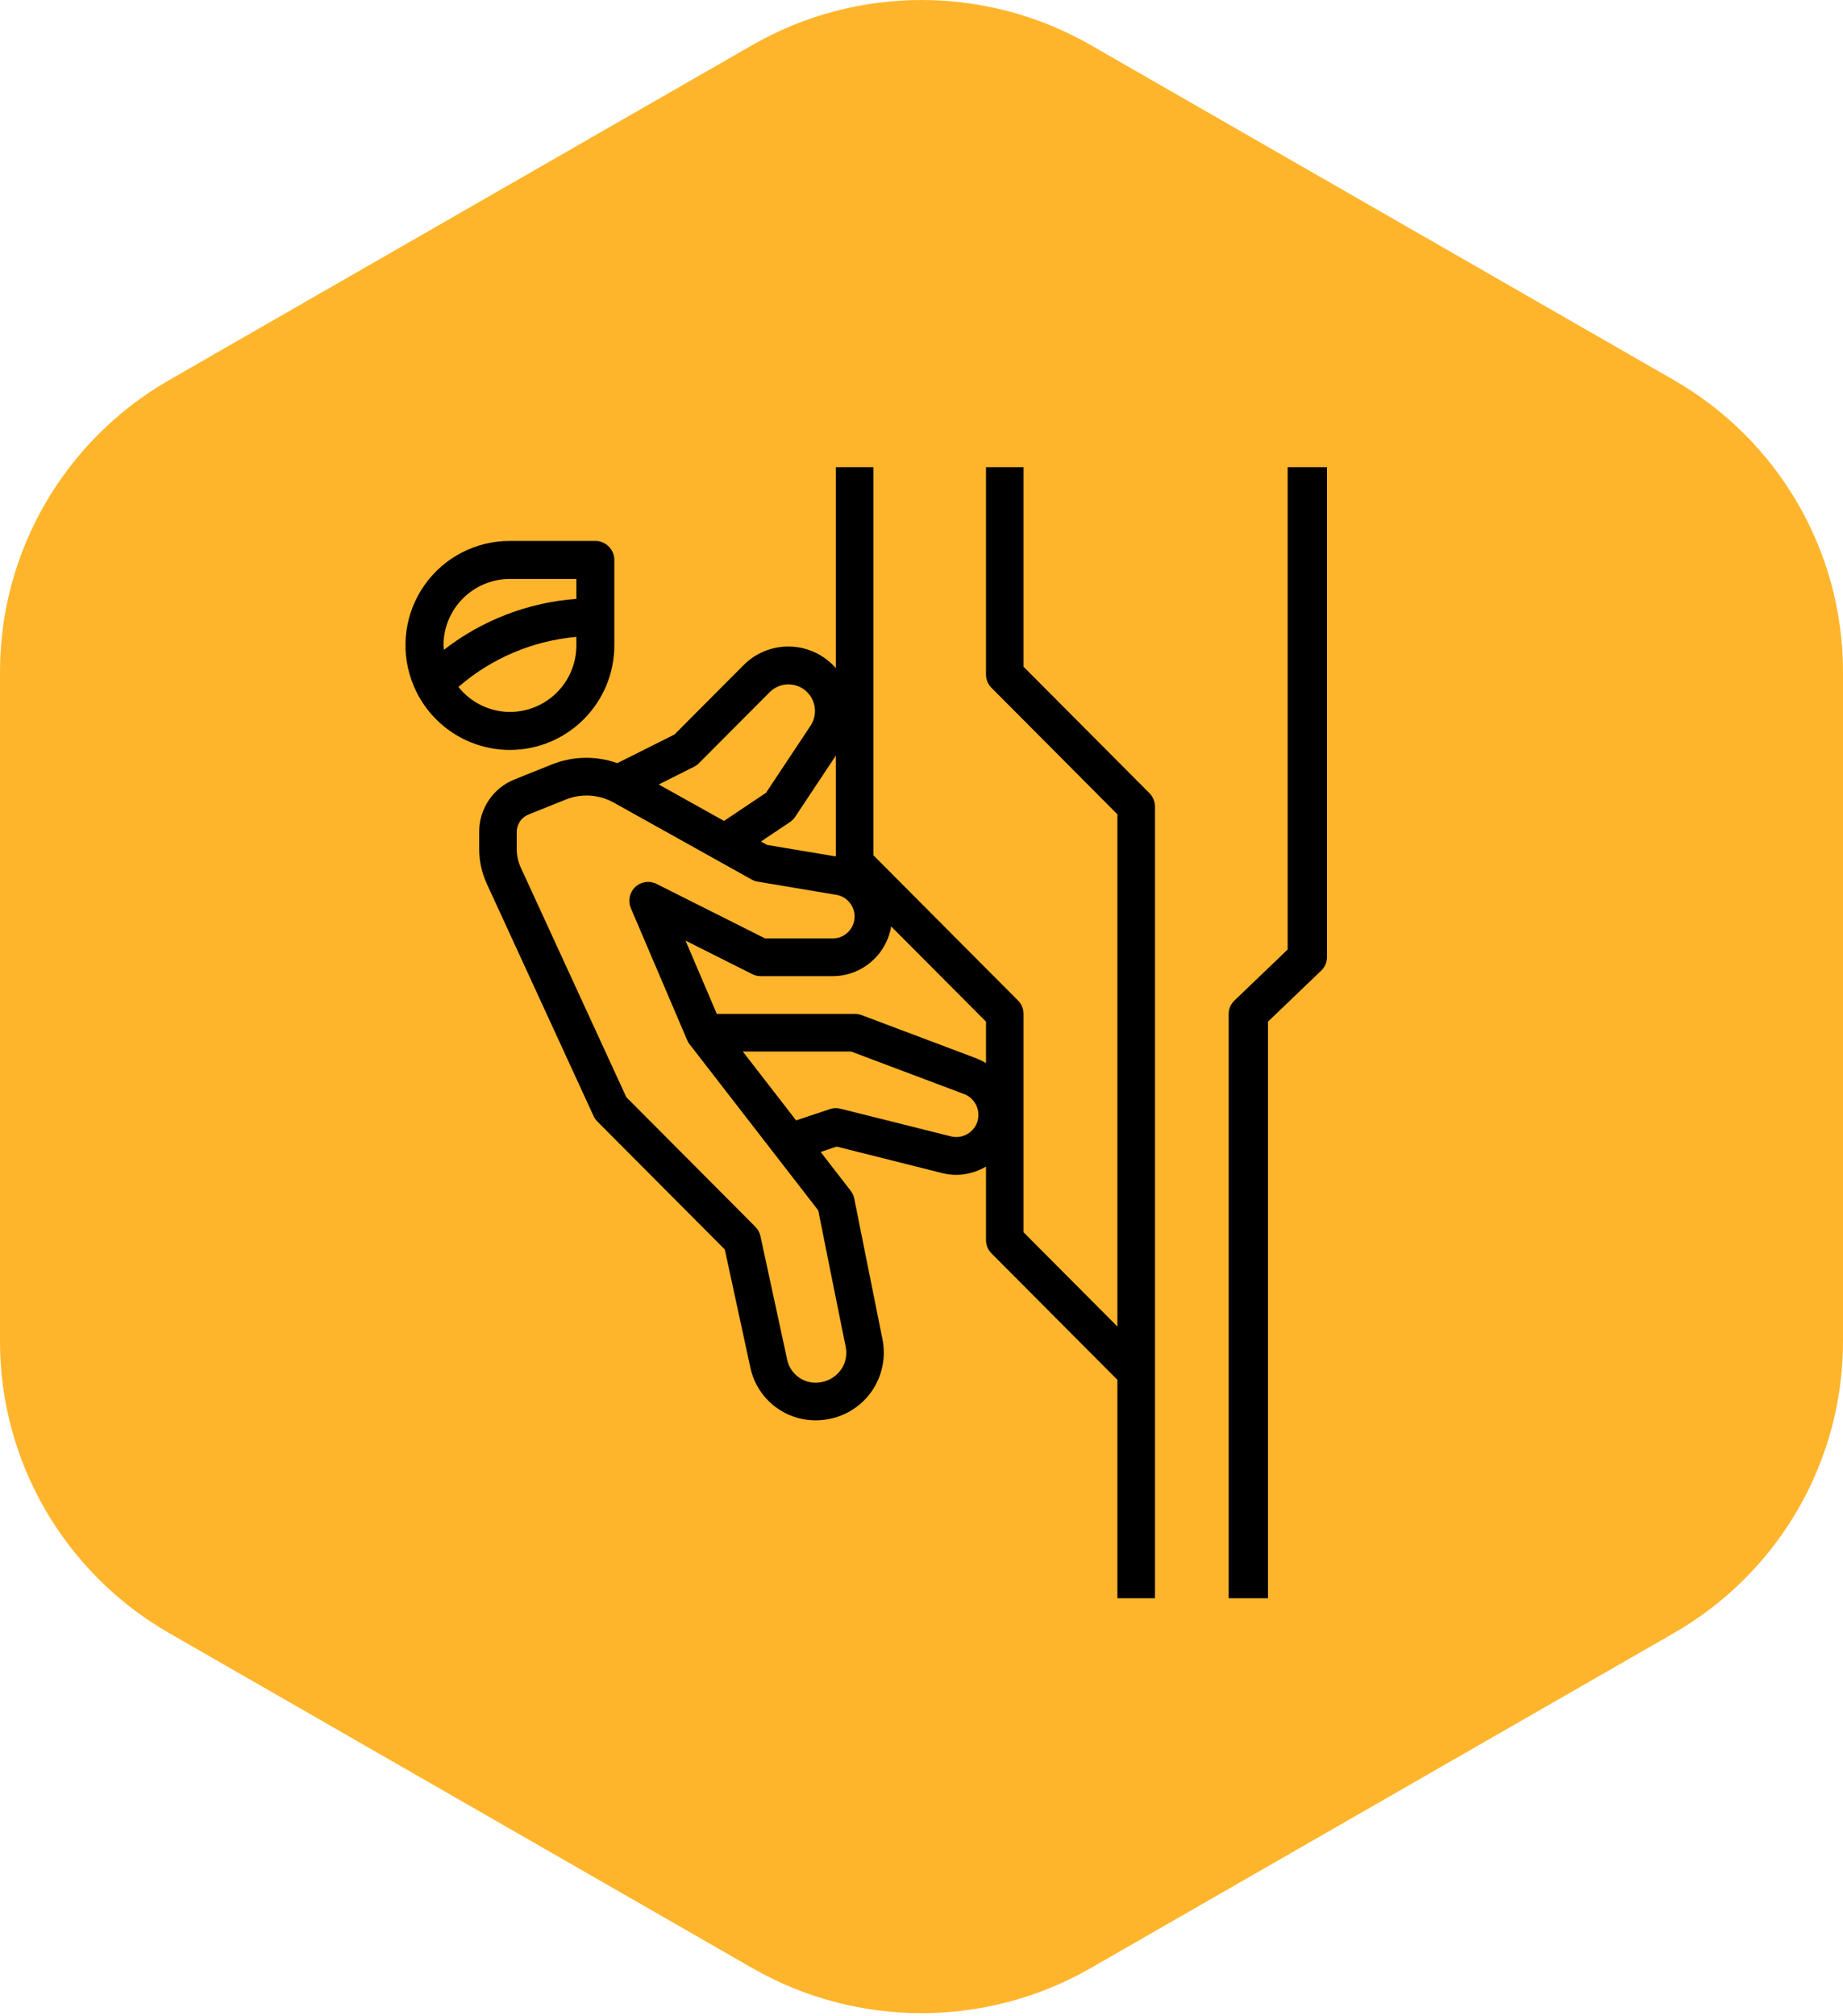
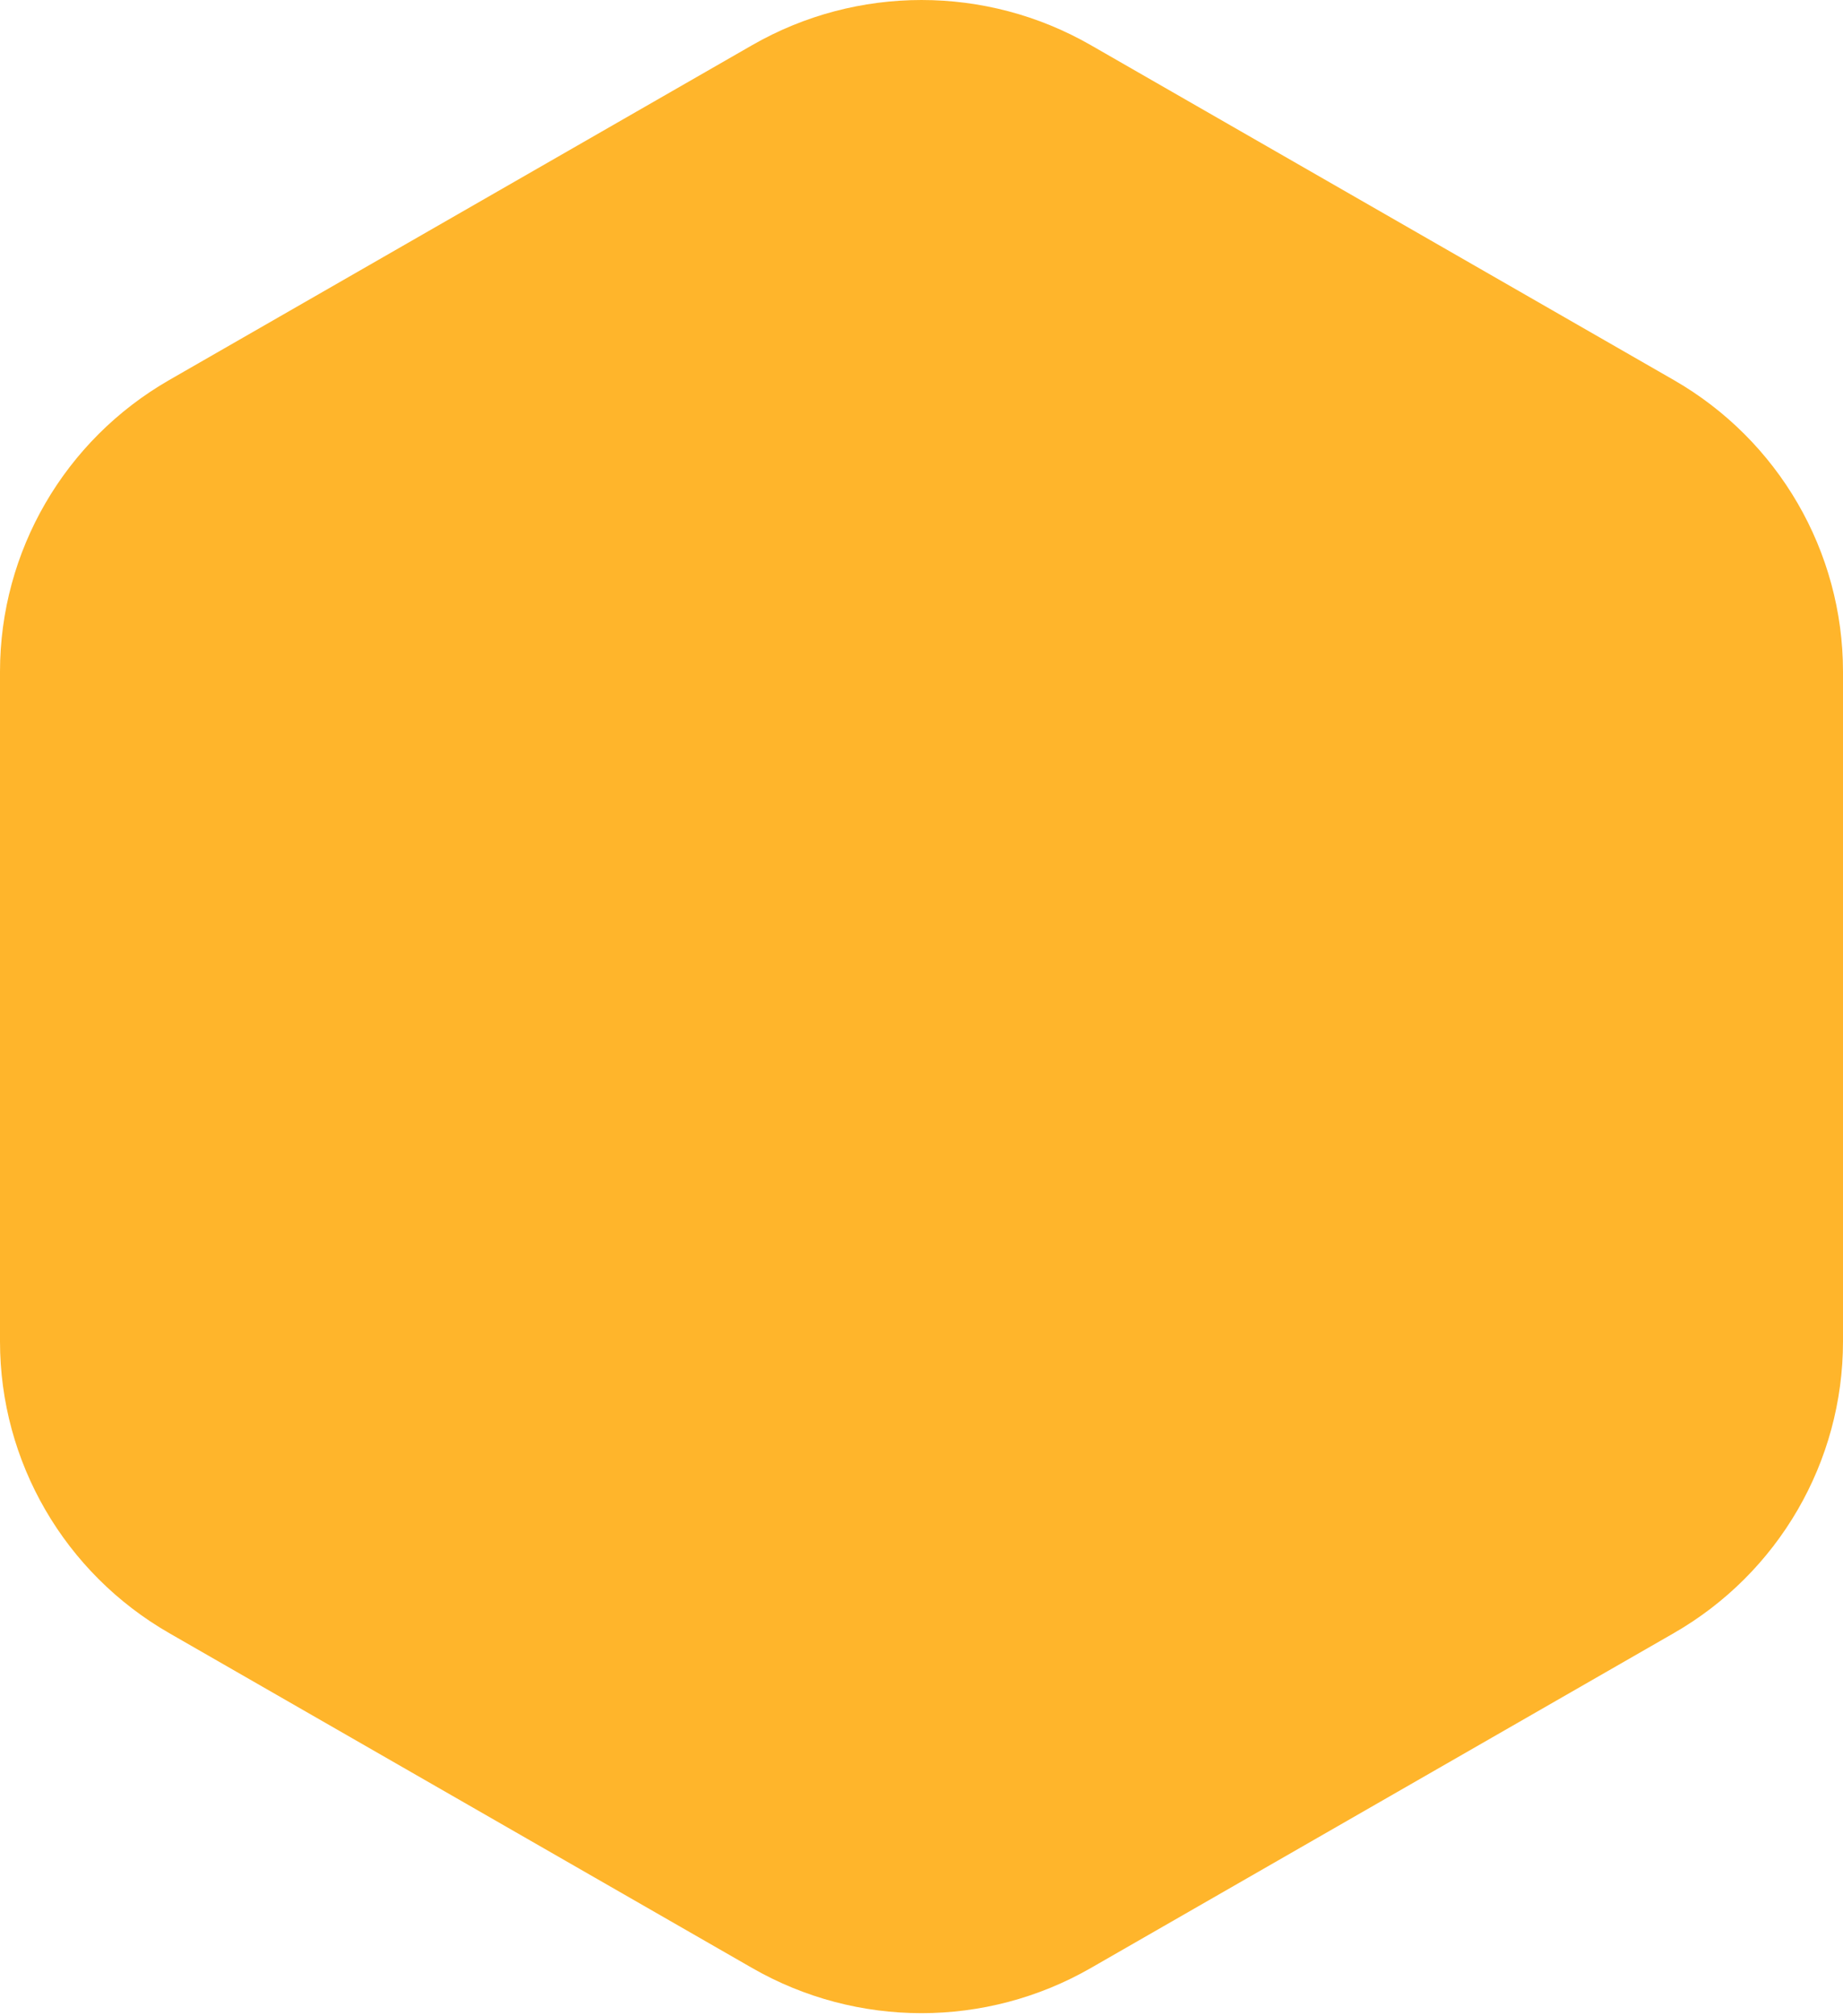
<svg xmlns="http://www.w3.org/2000/svg" width="150px" height="164px" viewBox="0 0 150 164">
  <title>Group 18</title>
  <desc>Created with Sketch.</desc>
  <g id="Page-1" stroke="none" stroke-width="1" fill="none" fill-rule="evenodd">
    <g id="Group-18">
      <path d="M0,54.635 L0,109.115 C0,118.902 5.251,127.946 13.776,132.84 L61.224,160.08 C69.748,164.973 80.252,164.973 88.776,160.08 L136.225,132.84 C144.749,127.946 150,118.902 150,109.115 L150,54.635 C150,44.848 144.749,35.804 136.225,30.91 L88.776,3.67 C80.252,-1.223 69.748,-1.223 61.224,3.67 L13.776,30.91 C5.251,35.804 0,44.848 0,54.635" id="Fill-1-Copy-5" fill="#FFB52B" />
      <g id="noun_Climbing_1932645" transform="translate(33, 38)" fill="#000000">
-         <path d="M50.306,16.232 L50.306,0 L47.25,0 L47.25,16.867 C47.25,17.273 47.411,17.663 47.698,17.951 L57.944,28.235 L57.944,69.899 L50.306,62.232 L50.306,44.467 C50.305,44.06 50.144,43.67 49.858,43.383 L38.083,31.565 L38.083,0 L35.028,0 L35.028,16.344 C34.083,15.265 32.733,14.629 31.302,14.589 C29.871,14.549 28.488,15.109 27.485,16.134 L21.9,21.74 L17.241,24.073 C15.504,23.458 13.604,23.499 11.894,24.187 L8.872,25.4 C7.13,26.097 5.991,27.794 6,29.676 L6,31.075 C6.003,32.038 6.211,32.99 6.611,33.865 L15.309,52.776 C15.384,52.94 15.488,53.089 15.614,53.217 L25.991,63.633 L28.079,73.278 C28.636,75.774 30.85,77.543 33.398,77.528 C33.769,77.528 34.14,77.49 34.504,77.416 C35.937,77.135 37.2,76.291 38.011,75.072 C38.821,73.852 39.113,72.358 38.821,70.921 C37.905,66.386 36.53,59.503 36.53,59.501 C36.484,59.267 36.384,59.048 36.238,58.86 L33.793,55.7 L35.097,55.264 L43.652,57.411 C44.036,57.511 44.432,57.562 44.828,57.564 C45.681,57.556 46.516,57.323 47.25,56.887 L47.25,62.867 C47.25,63.273 47.411,63.663 47.698,63.951 L57.944,74.235 L57.944,92 L61,92 L61,27.6 C61,27.193 60.839,26.803 60.552,26.516 L50.306,16.232 Z M35.028,23.46 L35.028,31.662 L29.429,30.725 L28.932,30.449 L31.292,28.87 C31.46,28.757 31.604,28.613 31.716,28.445 L35.028,23.46 Z M23.489,24.366 C23.636,24.292 23.77,24.195 23.886,24.078 L29.647,18.297 C30.432,17.513 31.682,17.452 32.539,18.158 C33.396,18.863 33.581,20.105 32.968,21.031 L29.343,26.488 L25.928,28.773 L20.612,25.809 L23.489,24.366 Z M35.486,73.356 C35.098,73.928 34.495,74.316 33.815,74.43 C32.567,74.665 31.357,73.869 31.074,72.626 L28.891,62.542 C28.827,62.255 28.684,61.992 28.477,61.784 L17.975,51.244 L9.393,32.583 C9.174,32.11 9.059,31.596 9.056,31.075 L9.056,29.676 C9.056,29.05 9.436,28.486 10.015,28.253 L13.035,27.04 C14.315,26.522 15.761,26.613 16.965,27.29 L28.176,33.54 C28.328,33.626 28.494,33.684 28.666,33.712 L35.068,34.785 C35.98,34.939 36.624,35.768 36.547,36.694 C36.471,37.62 35.701,38.332 34.776,38.333 L29.276,38.333 L20.431,33.894 C19.858,33.607 19.166,33.709 18.7,34.151 C18.233,34.592 18.091,35.279 18.344,35.871 L22.928,46.604 C22.978,46.725 23.045,46.839 23.126,46.941 L33.598,60.456 C33.891,61.922 35.026,67.608 35.827,71.535 C35.96,72.163 35.837,72.819 35.486,73.356 Z M46.584,53.116 C46.338,54.082 45.363,54.669 44.398,54.432 L35.398,52.179 C35.116,52.108 34.82,52.119 34.545,52.213 L31.795,53.133 L27.458,47.533 L36.278,47.533 L45.461,50.989 C46.319,51.312 46.798,52.229 46.576,53.121 L46.584,53.116 Z M46.541,48.113 L37.101,44.559 C36.926,44.495 36.741,44.464 36.556,44.467 L25.34,44.467 L22.796,38.51 L28.234,41.239 C28.446,41.345 28.68,41.4 28.917,41.4 L34.776,41.4 C37.131,41.394 39.139,39.685 39.53,37.354 L47.25,45.101 L47.25,48.466 C47.021,48.33 46.781,48.214 46.533,48.118 L46.541,48.113 Z" id="Shape" fill-rule="nonzero" />
-         <path d="M71.8,0 L71.8,39.232 L67.469,43.383 C67.169,43.67 67,44.06 67,44.467 L67,92 L70.2,92 L70.2,45.101 L74.531,40.951 C74.831,40.663 75,40.273 75,39.867 L75,0 L71.8,0 Z" id="Path" />
-         <path d="M8.502,23 C13.193,22.994 16.994,19.192 17,14.5 L17,7.545 C17,6.692 16.308,6 15.455,6 L8.502,6 C5.755,5.991 3.174,7.315 1.578,9.551 C-0.019,11.788 -0.432,14.659 0.468,17.256 L0.453,17.271 L0.485,17.303 C1.676,20.713 4.891,22.998 8.502,23 Z M8.502,19.909 C6.869,19.904 5.326,19.155 4.311,17.875 C7.003,15.542 10.362,14.117 13.91,13.803 L13.91,14.5 C13.91,15.935 13.34,17.31 12.326,18.325 C11.312,19.339 9.937,19.909 8.502,19.909 Z M8.502,9.091 L13.91,9.091 L13.91,10.712 C9.987,11.001 6.237,12.443 3.13,14.855 C3.13,14.736 3.095,14.622 3.095,14.5 C3.095,13.065 3.665,11.69 4.679,10.675 C5.693,9.661 7.068,9.091 8.502,9.091 Z" id="Shape" fill-rule="nonzero" />
-       </g>
+         </g>
    </g>
  </g>
</svg>